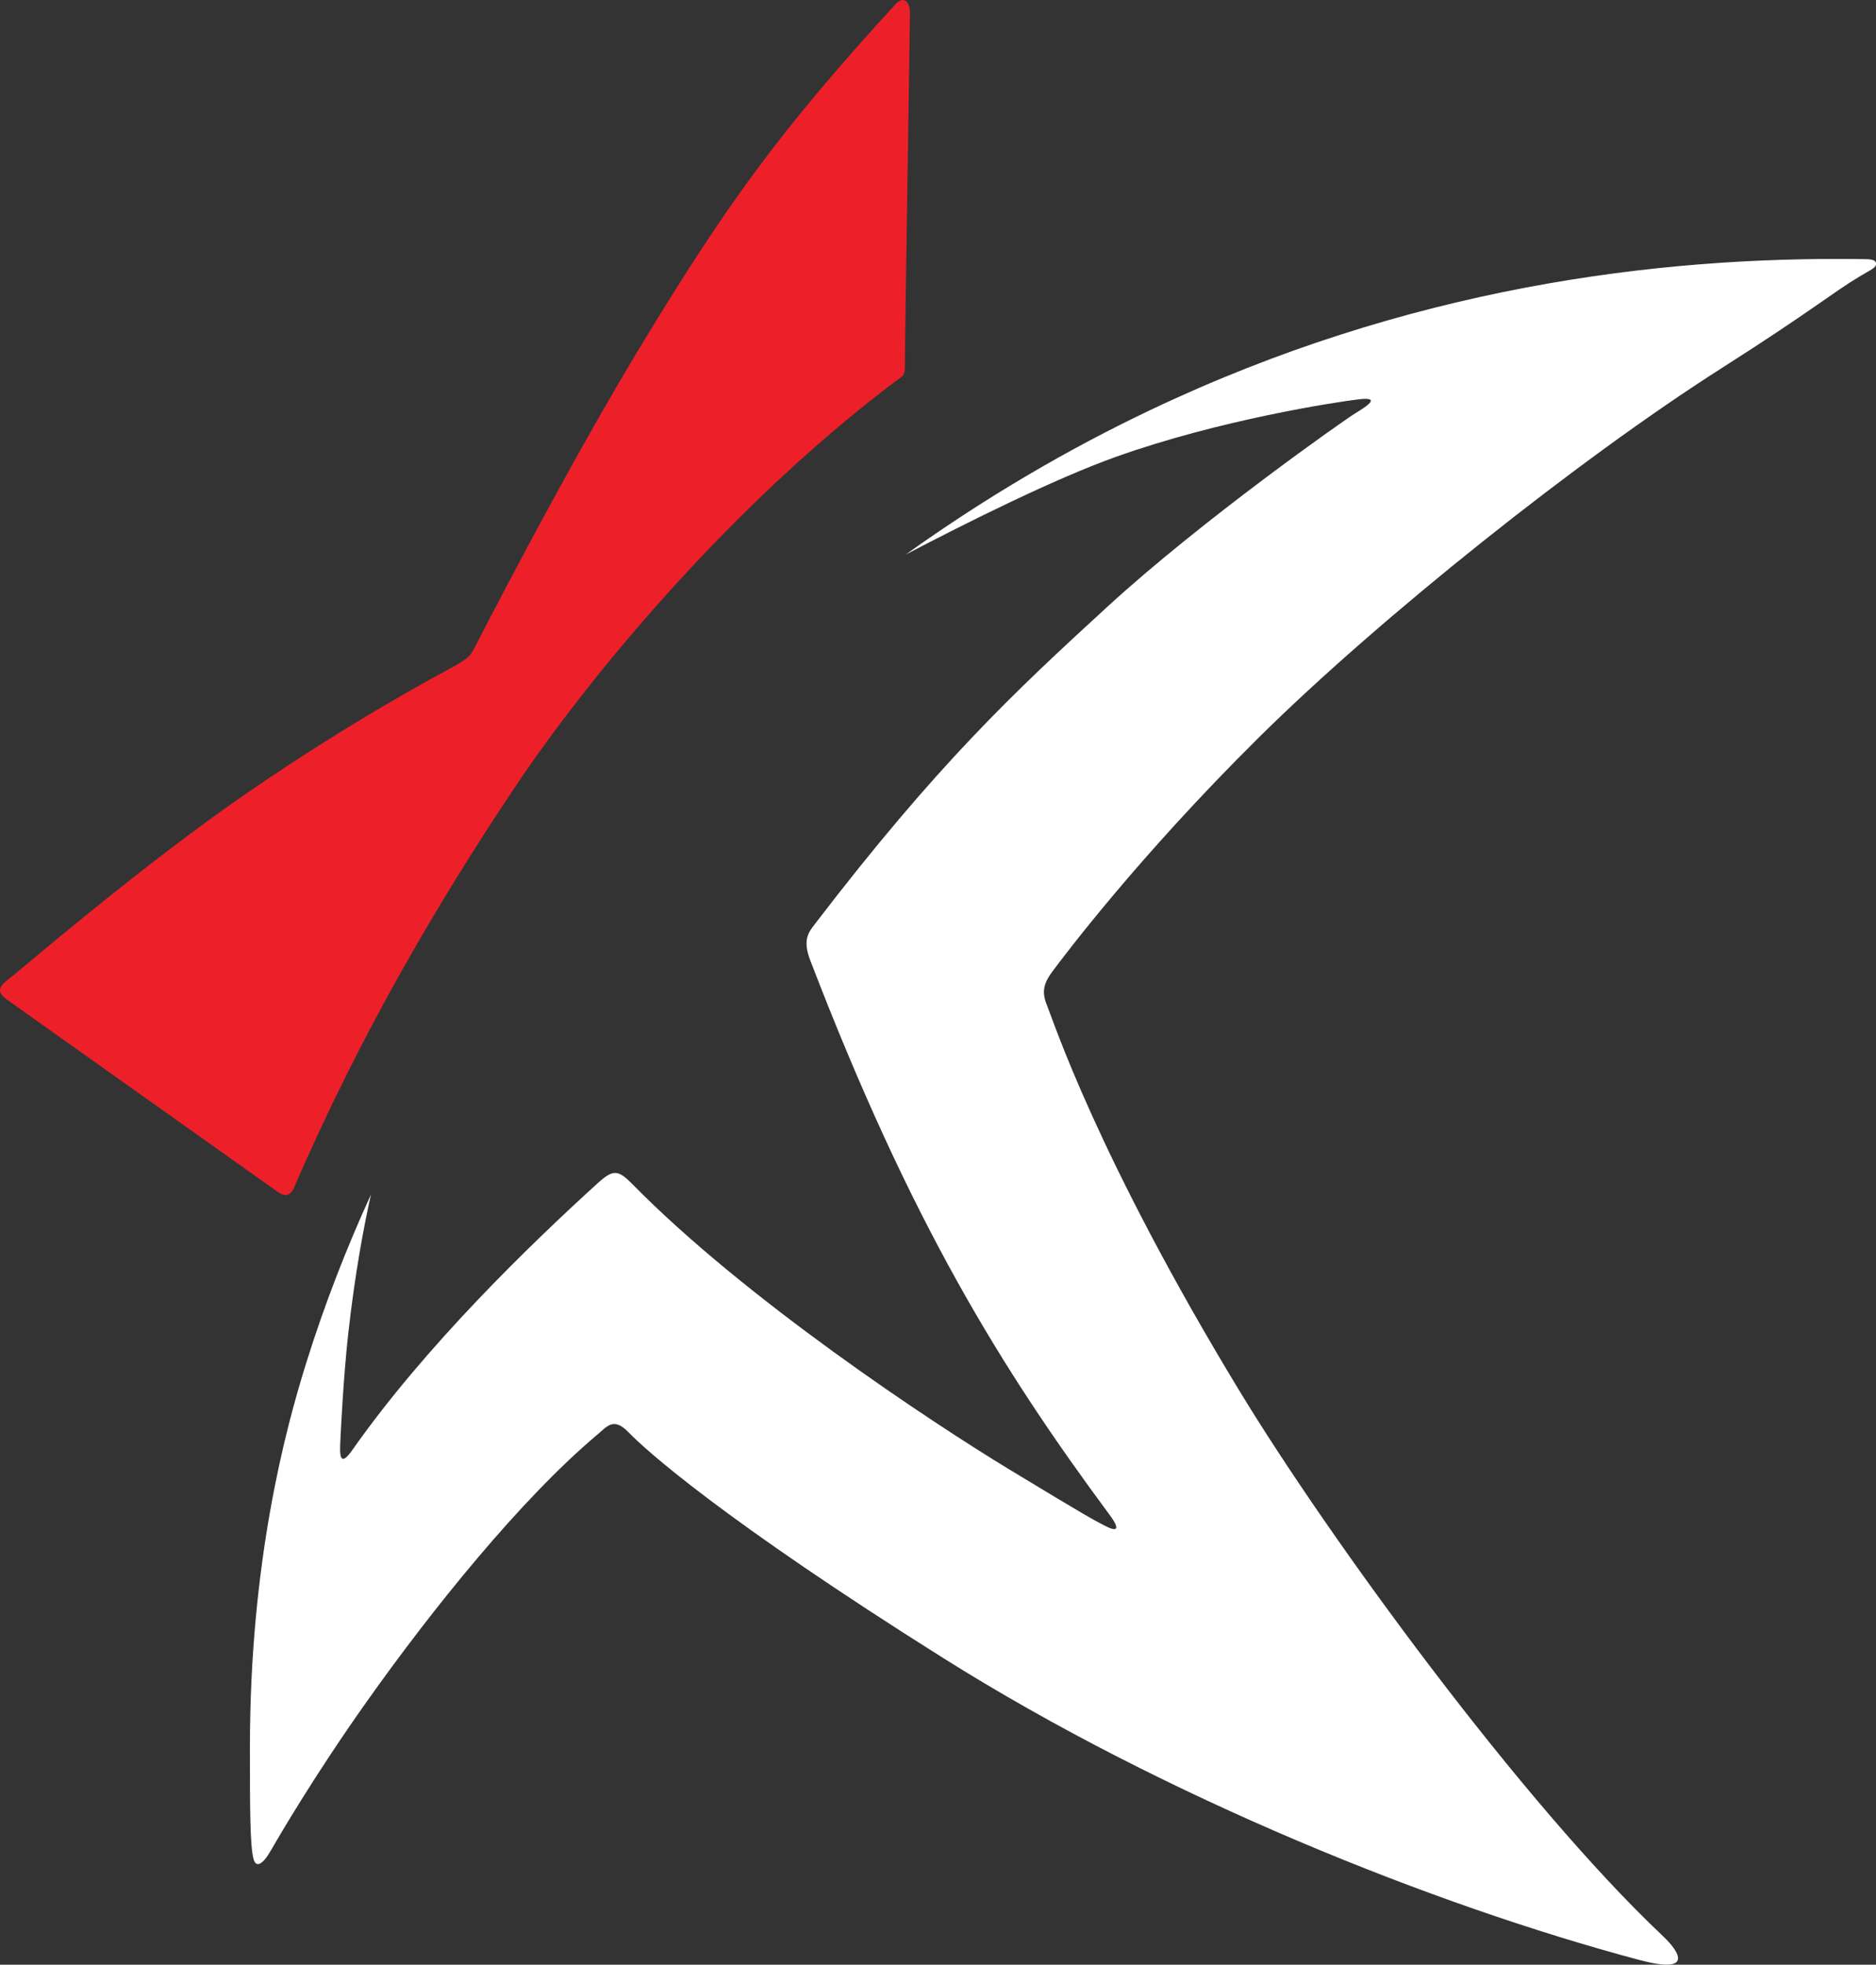
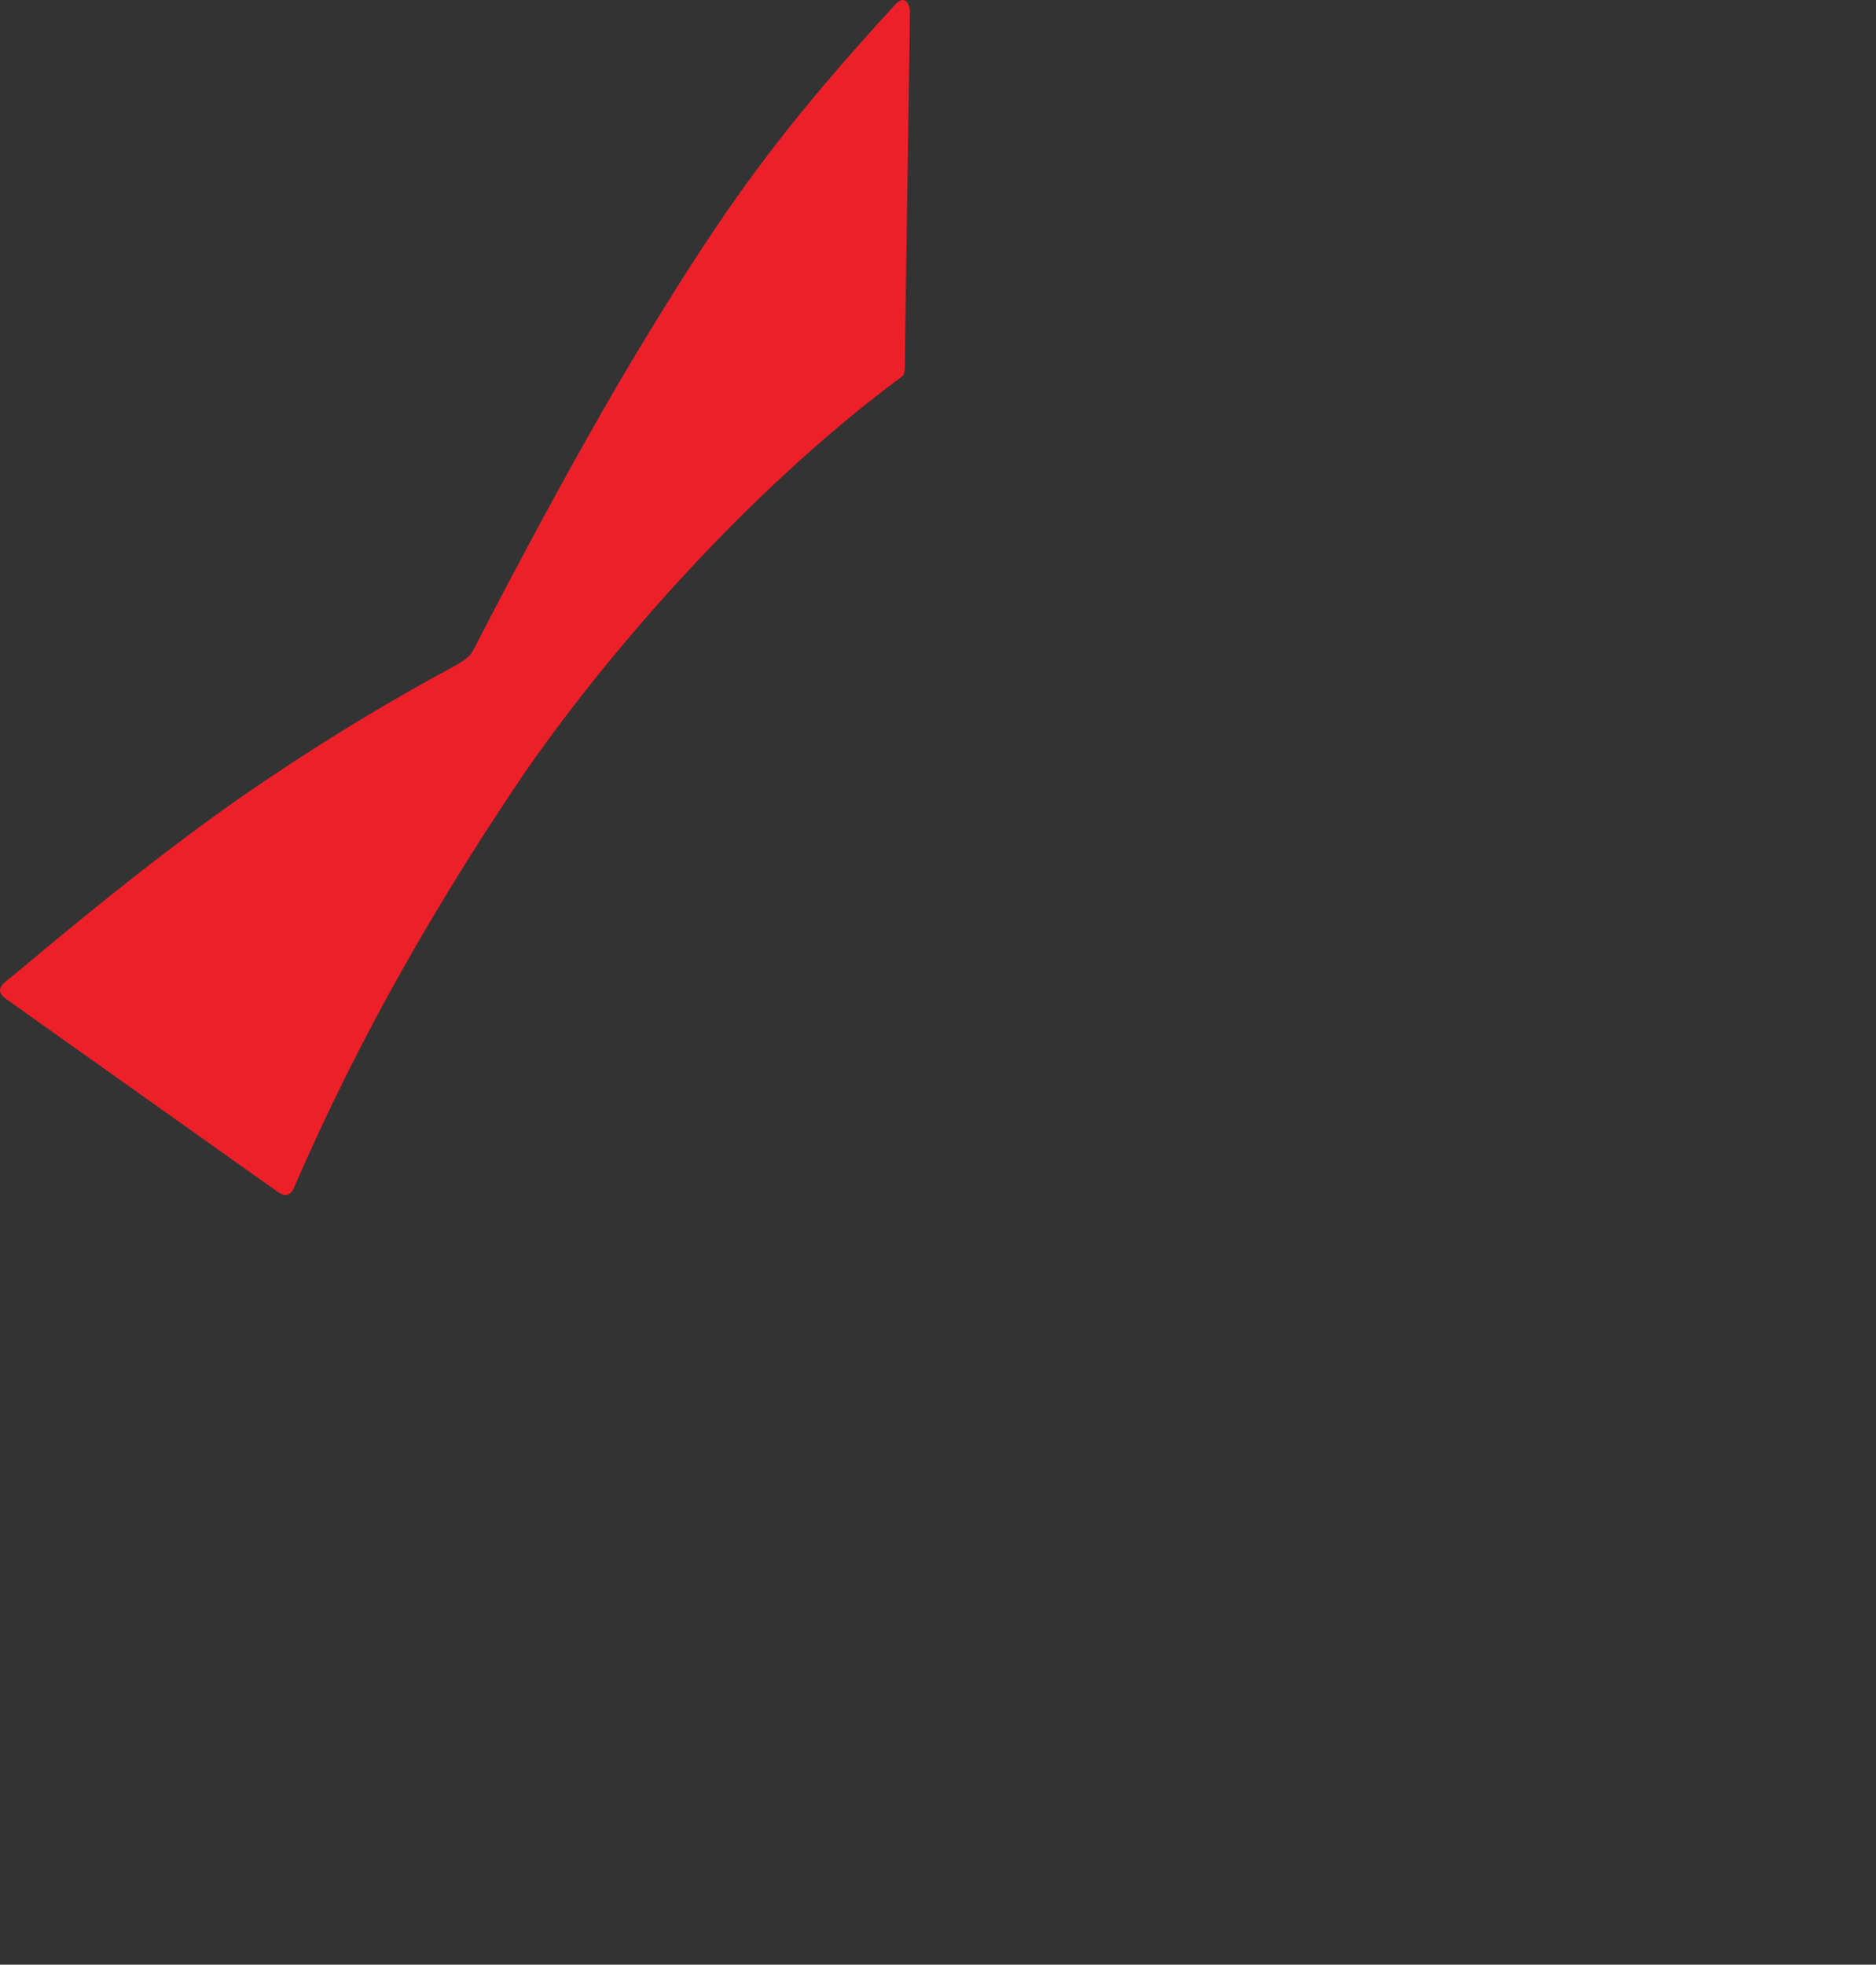
<svg xmlns="http://www.w3.org/2000/svg" id="_레이어_2" data-name="레이어 2" viewBox="0 0 744.8 779.83">
  <rect x="0" y="0" width="744.8" height="779.83" fill="#333333" stroke="none" />
  <defs>
    <style>
      .cls-1 {
        fill: #fff;
      }

      .cls-2 {
        fill: #ed202a;
      }
    </style>
  </defs>
  <g id="_레이어_1-2" data-name="레이어 1">
    <path class="cls-2" d="M2.79,396.79c2.71,1.9,104.23,74,106.65,75.72,2.43,1.72,5.28,3.59,7.38-1.29,26.48-61.35,57.81-114.28,87.88-159.16,30.06-44.89,86.5-112.19,150.17-160.23,4.41-3.33,4.38-2.25,4.38-8.8s2-132.88,2-138.03c0-3.92-2.28-7.04-5.7-3.33-46.89,51.05-67.73,80.87-99.16,132.35-31.43,51.48-66.88,120.98-68.36,123.77-1.48,2.79-2.95,4.07-8.86,7.29-5.91,3.22-39.14,20.81-80.91,49.55-41.78,28.74-89.03,69.39-92.94,72.5-3.9,3.11-8.33,5.58-2.53,9.65" />
-     <path class="cls-1" d="M738.77,102.84c-81.26-1.08-180.11,11.37-282.39,60.07-32.06,15.26-64.46,34.1-96.76,57.18,24.5-12.81,59.18-30.11,83.46-38.77,41.33-14.74,87.38-21.76,96.47-22.83,9.1-1.07,2.95,2.86-1.53,5.59-4.49,2.73-60.81,42.33-98.18,76.58-37.38,34.24-67.66,62.6-116.26,126.04-2.63,3.43-5.02,6.35-1.89,14.51,39.85,103.81,75.63,161.77,118.85,220.09,4.75,6.41,2.48,6.6-1.95,4.28-4.43-2.32-6.14-3.09-37.55-22.12-31.41-19.03-105.09-67.78-149.85-113.32-5.82-5.92-7.7-6.13-14.05-.36-26.69,24.26-68.25,64.45-97.3,105.83-5.14,7.33-4.96,1.43-4.72-3.57,.24-4.99,1.18-24.73,3.07-42.09,2.82-25.46,6.58-44.65,9.09-55.8-9.7,21.17-18.39,43.45-25.69,66.79-8.28,26.46-22.37,78.87-22.37,152.52,0,24.54,.04,38.61,1.36,44.15,.92,3.86,3.53,2.9,7.07-3.29,3.23-5.63,17.35-29.85,37.95-58.91,25.65-36.19,61-80.33,91.86-106.24,3.6-3.02,6.2-6.76,12.08-.65,6.71,6.97,37.33,34.54,125.14,89.73,87.82,55.18,194.62,97.98,276.16,119.71,22.07,5.87,15.65-3.54,9.51-9.34-55.99-52.79-132.88-158.34-167.97-216.06-56.85-93.53-74.33-147.84-76.7-153.49-2.37-5.65-1.16-9.07,2.43-13.85,3.92-5.21,33.5-44.81,81.56-92.39,48.06-47.58,127.45-110.8,183.77-146.65,35.45-22.57,44.26-30.09,54.58-36.28,5.08-3.05,6.79-3.56,6.79-5.22,0-1.91-2.89-1.8-6.03-1.84" />
  </g>
</svg>